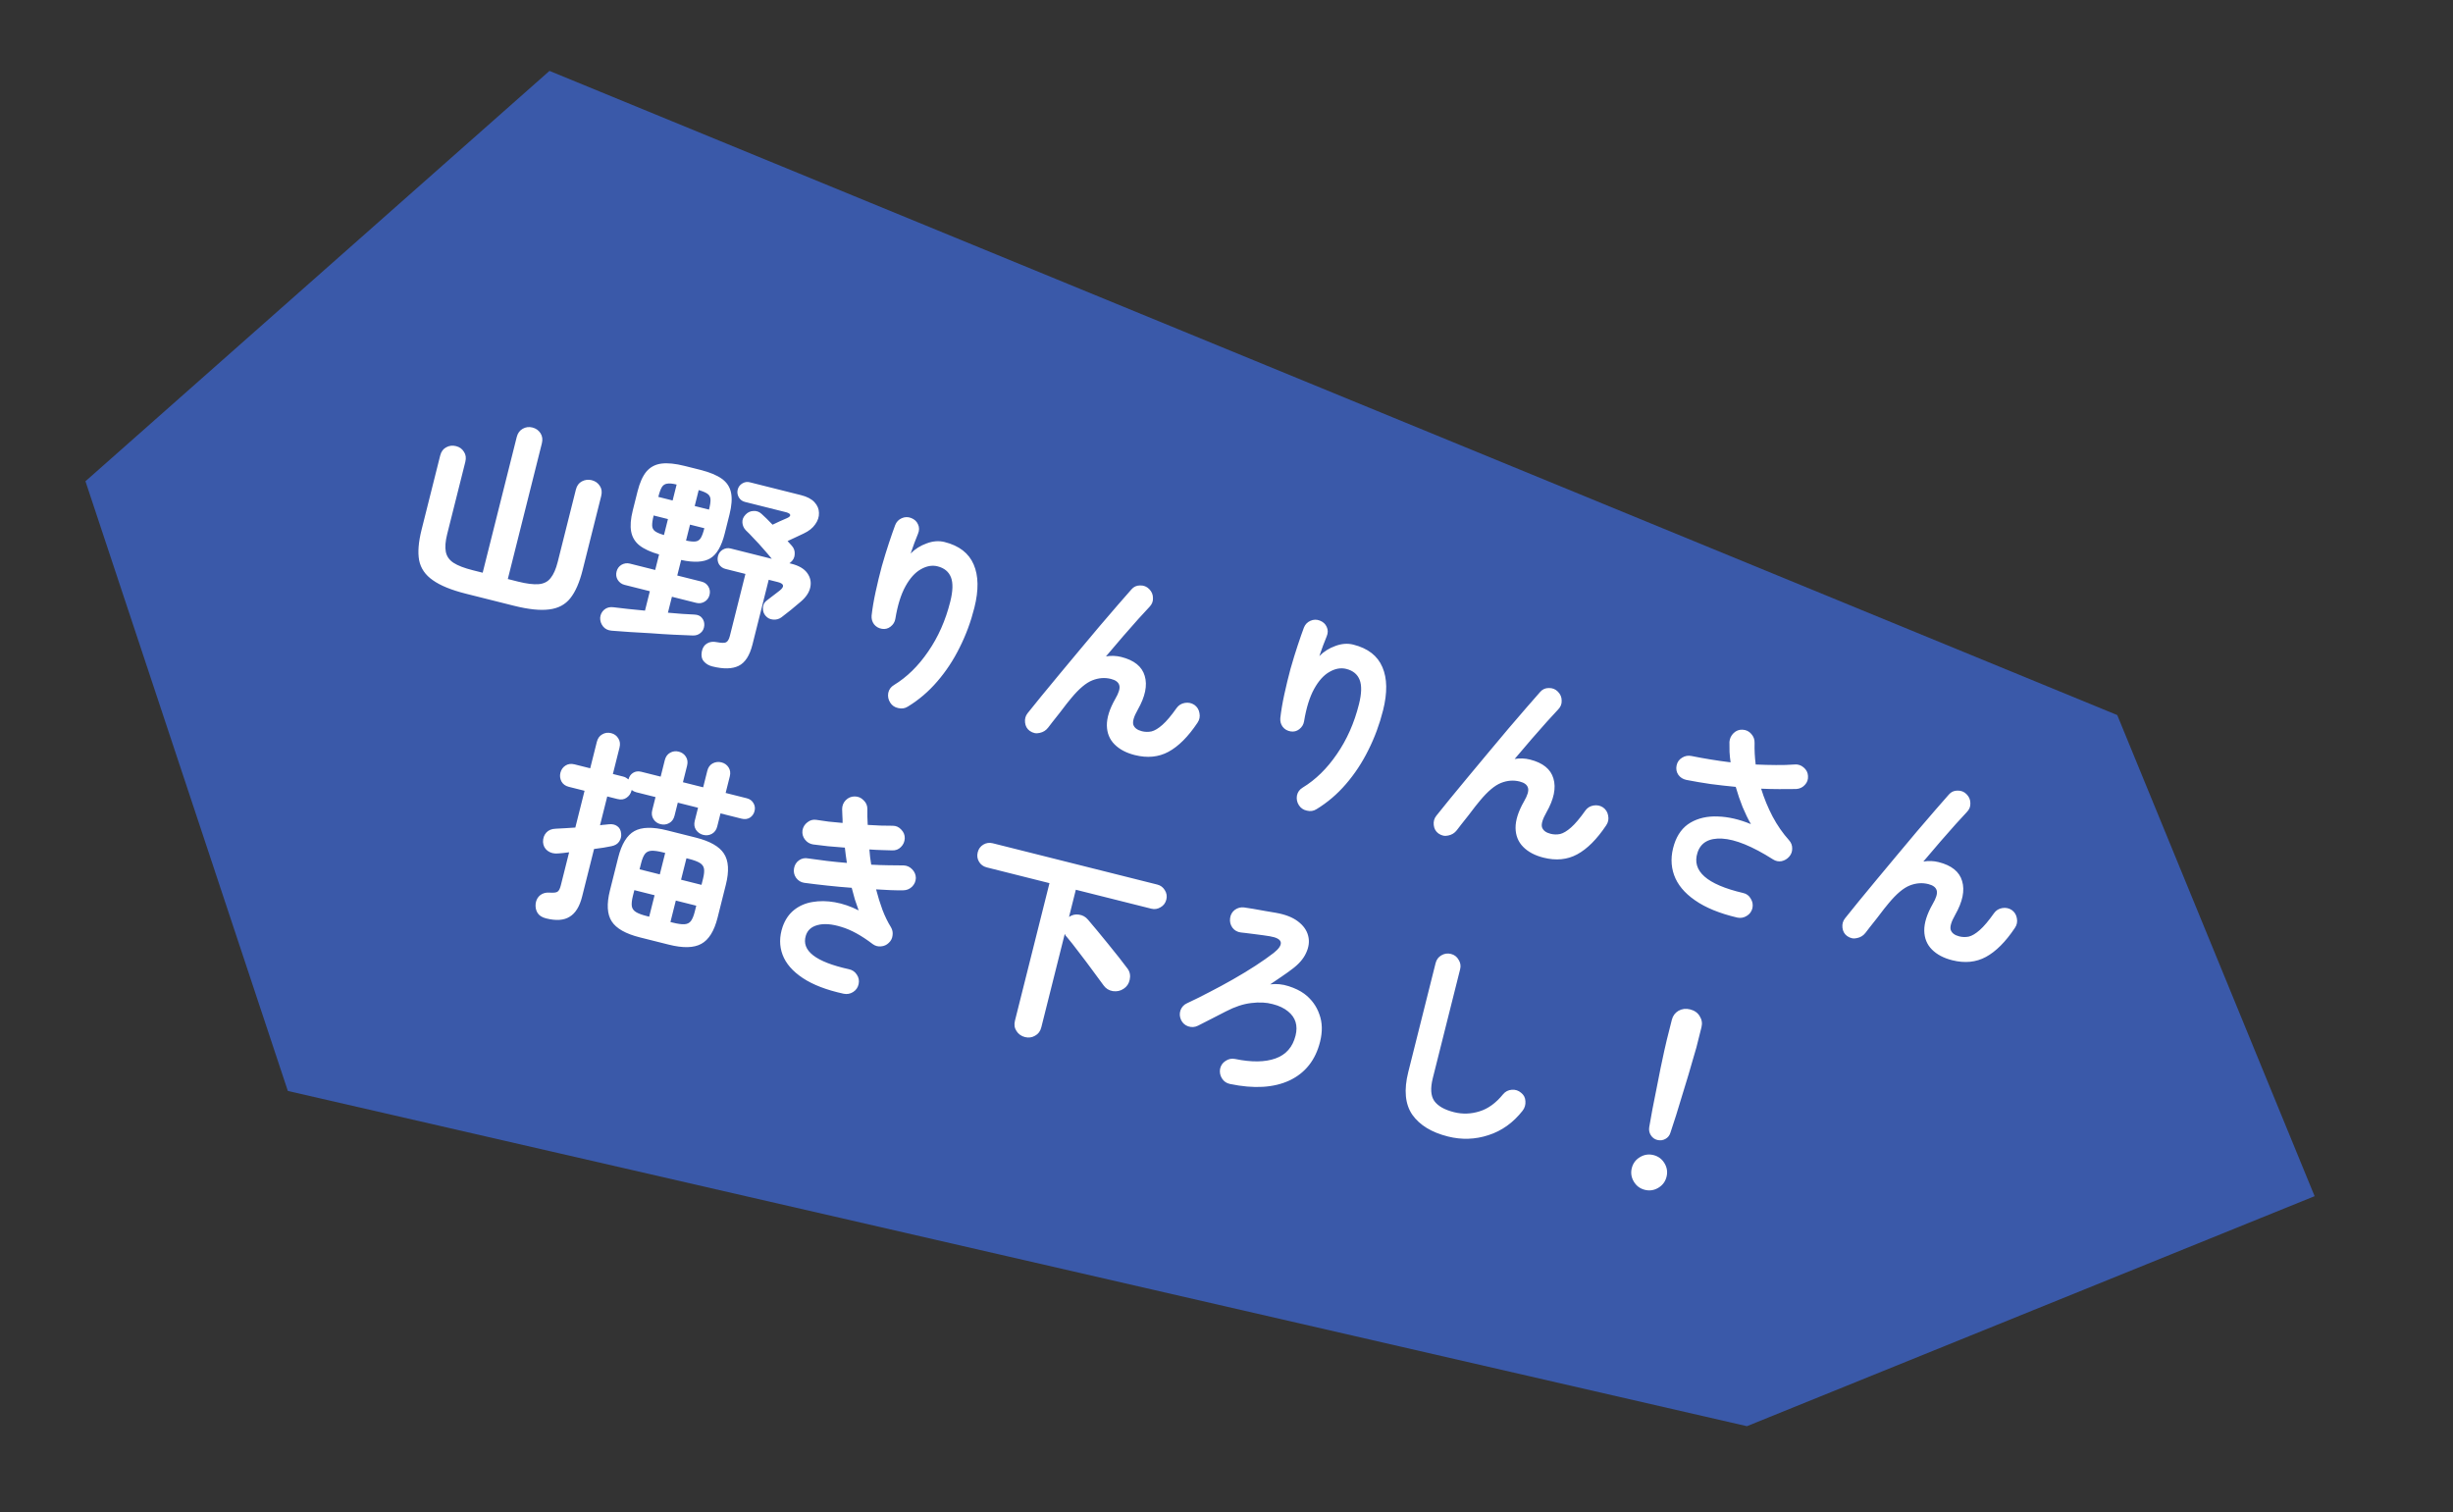
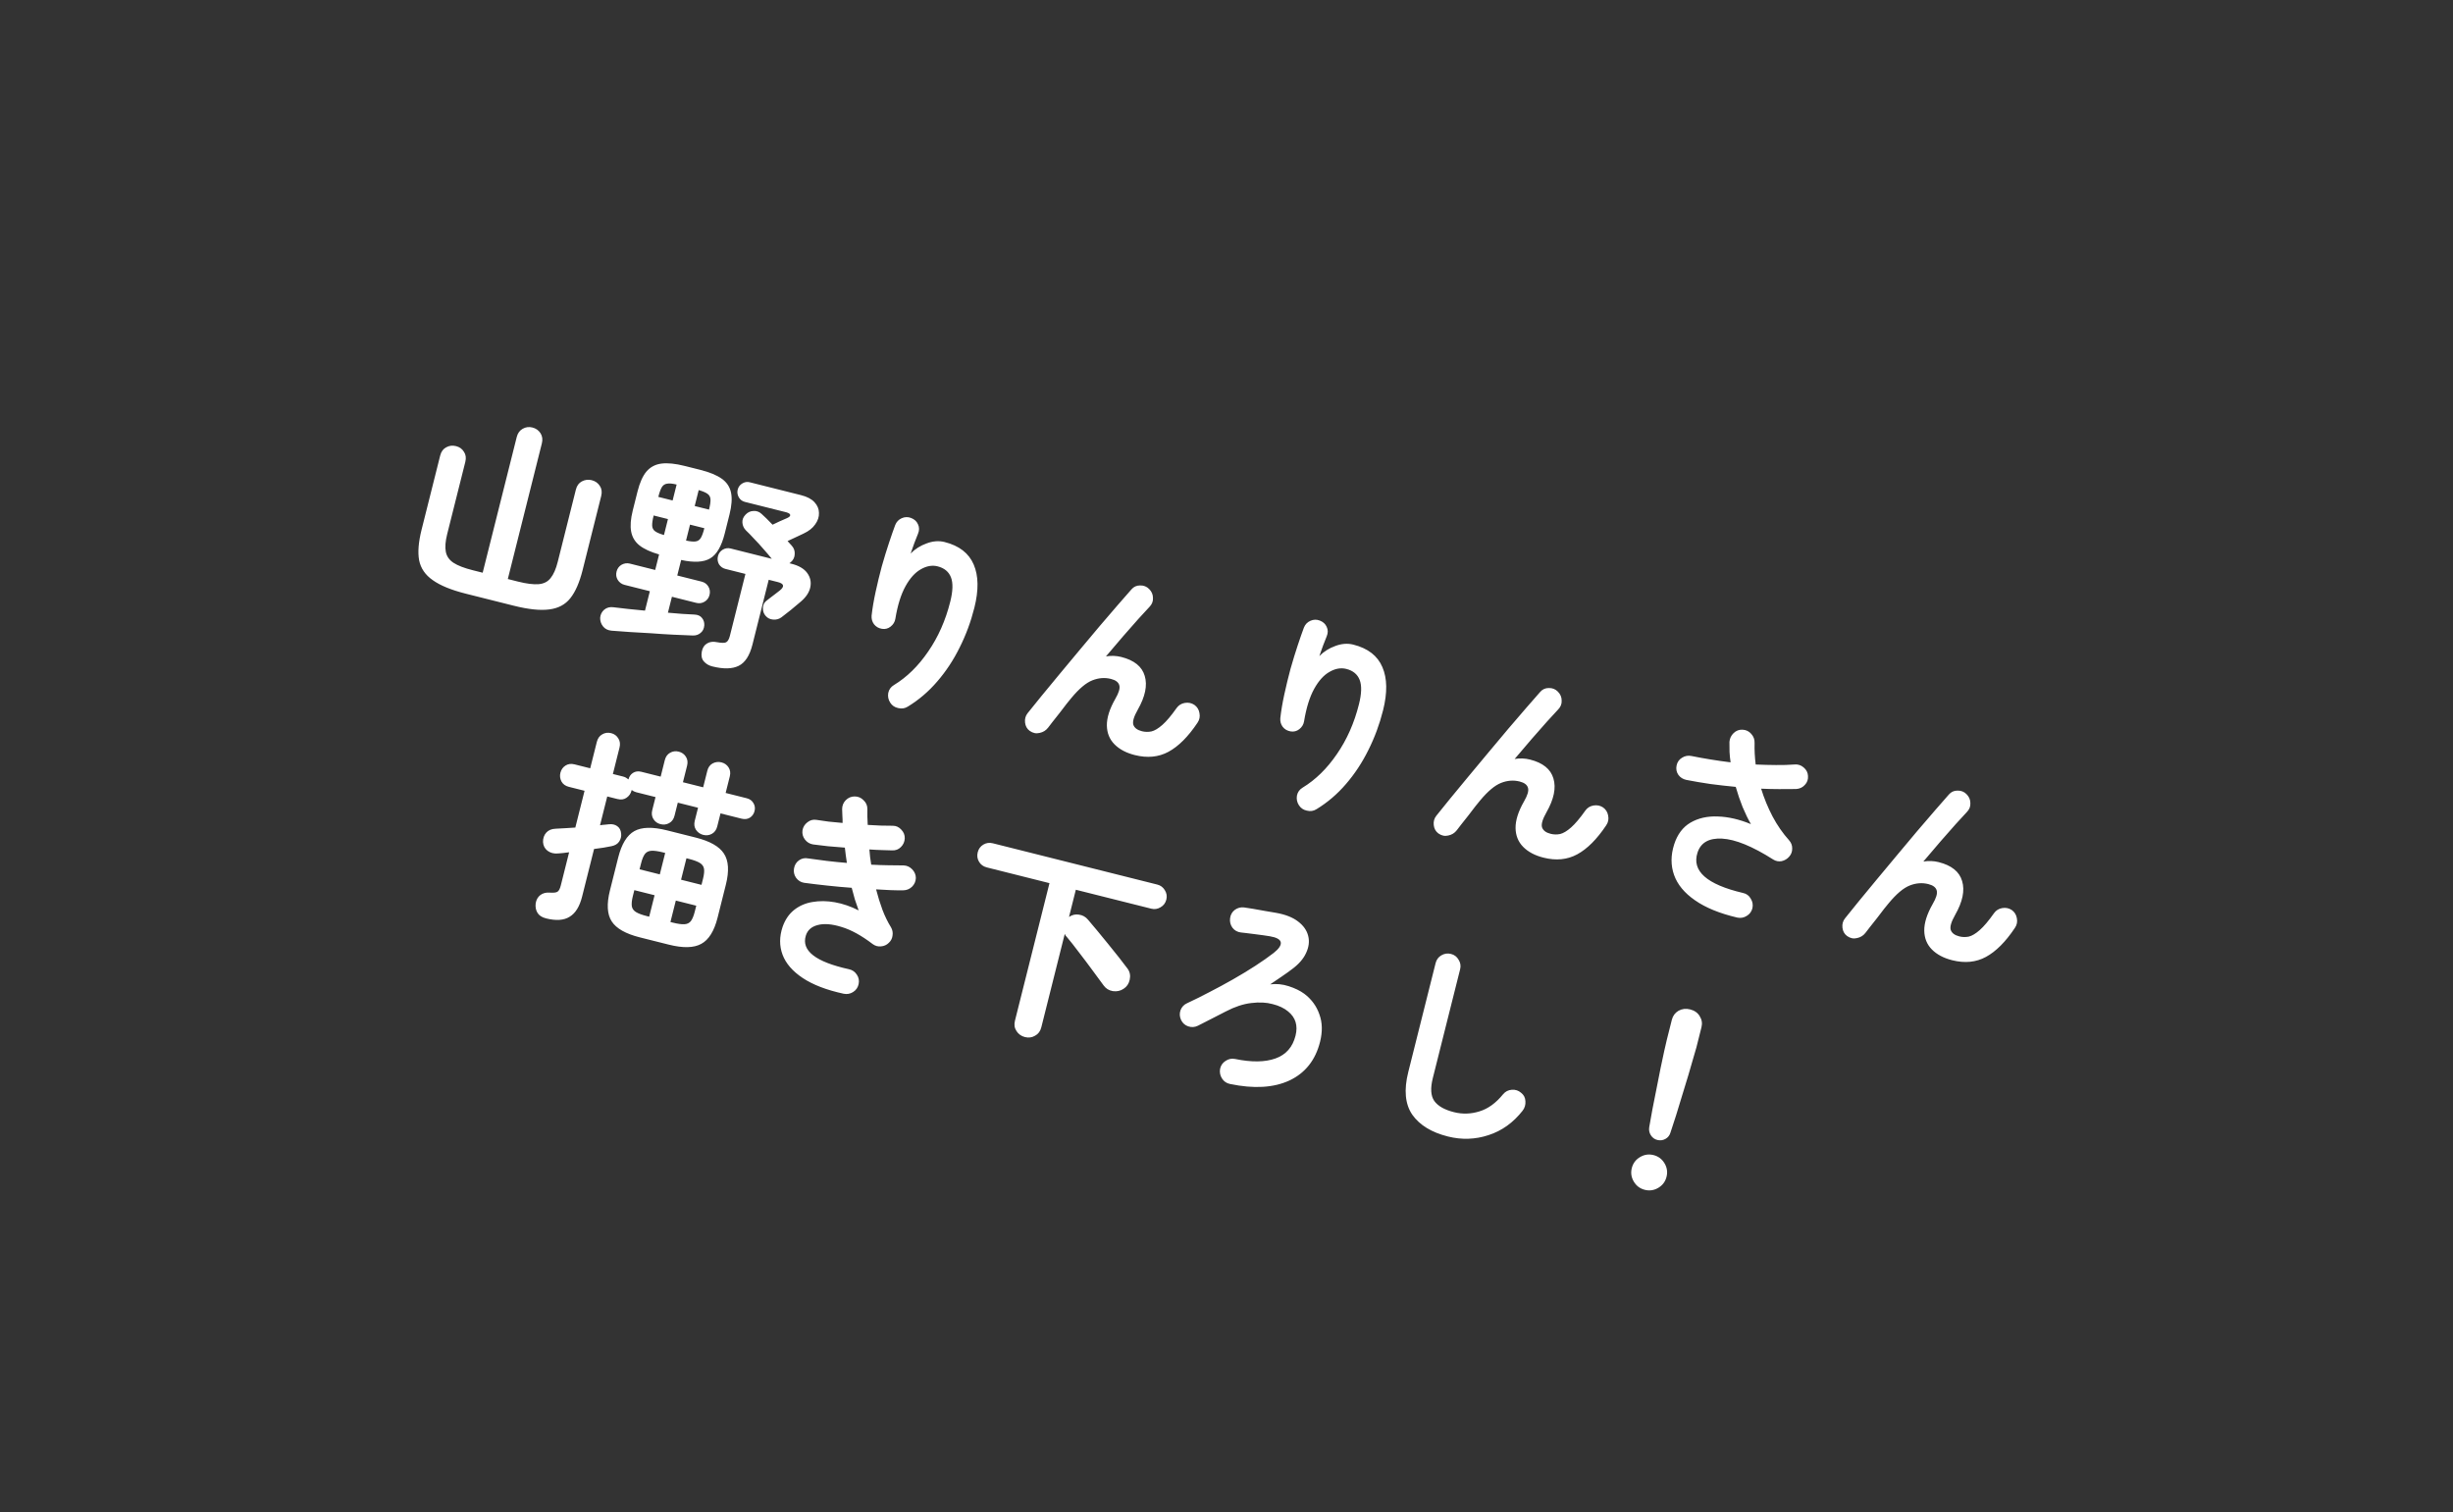
<svg xmlns="http://www.w3.org/2000/svg" width="326" height="201" viewBox="0 0 326 201" fill="none">
  <rect x="0" y="0" width="326" height="201" fill="#333333" stroke="none" />
-   <path d="M232.166 189.542L307.609 158.973L281.38 95.033L73.025 9.422L11.357 63.959L38.254 144.989L232.166 189.542Z" fill="#3A59A9" />
  <path d="M61.917 78.903C59.98 78.417 58.514 77.818 57.518 77.106C56.518 76.413 55.913 75.529 55.701 74.456C55.507 73.388 55.615 72.039 56.024 70.409L58.498 60.551C58.63 60.026 58.895 59.659 59.294 59.452C59.697 59.225 60.134 59.172 60.605 59.29C61.075 59.408 61.426 59.66 61.656 60.044C61.91 60.416 61.97 60.864 61.839 61.389L59.432 70.976C59.191 71.936 59.13 72.719 59.247 73.326C59.364 73.932 59.703 74.421 60.264 74.793C60.843 75.17 61.703 75.501 62.844 75.787L64.147 76.114L68.673 58.082C68.801 57.575 69.066 57.208 69.469 56.982C69.872 56.756 70.3 56.7 70.753 56.814C71.223 56.932 71.583 57.186 71.832 57.575C72.08 57.965 72.141 58.413 72.014 58.92L67.488 76.953L68.845 77.294C69.986 77.58 70.9 77.694 71.589 77.636C72.277 77.578 72.807 77.306 73.178 76.822C73.568 76.343 73.884 75.623 74.124 74.664L76.531 65.077C76.662 64.552 76.928 64.186 77.326 63.978C77.748 63.756 78.184 63.702 78.637 63.816C79.108 63.934 79.468 64.188 79.716 64.578C79.969 64.949 80.03 65.397 79.898 65.922L77.424 75.781C77.015 77.41 76.473 78.65 75.797 79.5C75.122 80.351 74.189 80.848 72.998 80.992C71.803 81.154 70.227 80.989 68.272 80.498L61.917 78.903ZM81.267 83.818C80.778 83.772 80.402 83.582 80.14 83.246C79.878 82.911 79.751 82.533 79.761 82.112C79.793 81.677 79.97 81.317 80.292 81.033C80.631 80.752 81.034 80.642 81.501 80.701C82.062 80.765 82.707 80.84 83.436 80.927C84.169 80.996 84.93 81.071 85.718 81.153L86.365 78.573L82.998 77.728C82.617 77.632 82.316 77.413 82.095 77.068C81.891 76.729 81.84 76.36 81.94 75.961C82.04 75.563 82.26 75.262 82.599 75.059C82.957 74.86 83.326 74.808 83.706 74.904L87.074 75.749L87.592 73.685C86.46 73.362 85.589 72.961 84.979 72.48C84.386 72.004 84.02 71.393 83.88 70.646C83.74 69.899 83.812 68.964 84.093 67.841L84.727 65.316C85.023 64.139 85.417 63.256 85.911 62.668C86.428 62.067 87.094 61.714 87.909 61.611C88.724 61.507 89.756 61.612 91.005 61.926L93.042 62.437C94.291 62.751 95.251 63.146 95.92 63.622C96.59 64.098 97.001 64.721 97.155 65.49C97.312 66.242 97.244 67.206 96.948 68.383L96.314 70.909C95.892 72.593 95.25 73.692 94.389 74.207C93.529 74.723 92.24 74.794 90.525 74.421L90.007 76.485L93.239 77.296C93.637 77.396 93.938 77.616 94.141 77.956C94.345 78.296 94.396 78.665 94.296 79.063C94.197 79.461 93.977 79.762 93.637 79.965C93.297 80.169 92.928 80.221 92.53 80.121L89.298 79.309L88.766 81.428C89.427 81.478 90.059 81.531 90.661 81.586C91.267 81.622 91.808 81.652 92.284 81.675C92.741 81.694 93.078 81.846 93.295 82.131C93.517 82.399 93.618 82.722 93.6 83.103C93.568 83.537 93.407 83.872 93.117 84.107C92.845 84.347 92.508 84.465 92.105 84.46C91.322 84.436 90.445 84.399 89.477 84.349C88.526 84.302 87.55 84.24 86.55 84.162C85.563 84.107 84.615 84.052 83.705 83.997C82.795 83.942 81.982 83.882 81.267 83.818ZM94.654 88.564C94.202 88.45 93.833 88.233 93.548 87.911C93.263 87.589 93.168 87.161 93.264 86.627C93.355 86.111 93.582 85.745 93.944 85.528C94.311 85.292 94.768 85.234 95.316 85.352C95.904 85.461 96.298 85.464 96.498 85.36C96.72 85.243 96.887 84.958 97.001 84.505L99.066 76.276L96.405 75.608C96.043 75.517 95.758 75.311 95.55 74.989C95.365 74.654 95.32 74.296 95.415 73.916C95.506 73.554 95.712 73.269 96.034 73.061C96.374 72.858 96.725 72.802 97.087 72.892L102.572 74.269C102.265 73.884 101.901 73.456 101.48 72.985C101.064 72.496 100.641 72.033 100.212 71.598C99.805 71.15 99.445 70.78 99.133 70.49C98.857 70.209 98.701 69.872 98.665 69.478C98.629 69.084 98.768 68.724 99.081 68.399C99.371 68.087 99.719 67.924 100.127 67.911C100.539 67.879 100.901 68.009 101.213 68.299C101.607 68.648 102.093 69.126 102.672 69.733C102.912 69.62 103.218 69.475 103.589 69.299C103.978 69.128 104.314 68.981 104.594 68.859C104.898 68.723 105.038 68.585 105.016 68.445C105.011 68.309 104.849 68.191 104.527 68.091L98.987 66.701C98.643 66.614 98.376 66.413 98.186 66.096C98.001 65.76 97.951 65.421 98.038 65.077C98.129 64.715 98.333 64.439 98.65 64.249C98.967 64.059 99.297 64.007 99.641 64.094L106.458 65.805C107.255 66.004 107.85 66.317 108.243 66.743C108.637 67.169 108.835 67.643 108.839 68.163C108.862 68.689 108.696 69.195 108.342 69.684C108.007 70.177 107.49 70.586 106.793 70.912C106.444 71.074 106.084 71.244 105.713 71.42C105.364 71.583 105.015 71.745 104.666 71.908L105.209 72.506C105.512 72.832 105.647 73.213 105.615 73.647C105.606 74.068 105.429 74.428 105.085 74.727C105.057 74.758 104.999 74.801 104.908 74.856L105.18 74.924C106.157 75.169 106.854 75.575 107.27 76.141C107.686 76.708 107.828 77.33 107.696 78.009C107.564 78.688 107.154 79.326 106.465 79.923C106.071 80.267 105.62 80.644 105.113 81.056C104.61 81.449 104.191 81.777 103.855 82.039C103.547 82.27 103.185 82.372 102.769 82.344C102.352 82.317 102.017 82.155 101.764 81.861C101.506 81.585 101.382 81.236 101.391 80.815C101.401 80.394 101.56 80.068 101.868 79.837C101.967 79.747 102.135 79.616 102.371 79.444C102.611 79.254 102.849 79.073 103.084 78.901C103.342 78.716 103.521 78.578 103.621 78.487C104.296 77.945 104.208 77.567 103.357 77.353L102.162 77.053L100.001 85.662C99.633 87.129 99.021 88.072 98.165 88.492C97.309 88.913 96.139 88.936 94.654 88.564ZM87.49 66.038L89.391 66.515L89.923 64.397C89.38 64.261 88.957 64.222 88.653 64.28C88.355 64.321 88.124 64.475 87.96 64.741C87.797 65.008 87.643 65.431 87.497 66.011L87.49 66.038ZM88.24 71.105L88.771 68.987L86.87 68.509L86.863 68.537C86.722 69.098 86.659 69.544 86.672 69.874C86.69 70.187 86.821 70.431 87.065 70.608C87.309 70.785 87.701 70.95 88.24 71.105ZM91.173 71.841C91.72 71.959 92.144 71.998 92.442 71.958C92.741 71.917 92.972 71.763 93.135 71.496C93.303 71.212 93.458 70.788 93.599 70.227L93.605 70.2L91.704 69.723L91.173 71.841ZM92.325 67.251L94.226 67.728L94.232 67.701C94.378 67.122 94.442 66.676 94.424 66.364C94.406 66.051 94.275 65.807 94.031 65.63C93.786 65.453 93.395 65.287 92.856 65.133L92.325 67.251ZM118.303 93.374C118.054 92.984 117.969 92.558 118.046 92.097C118.141 91.639 118.393 91.289 118.801 91.045C120.527 89.996 122.045 88.51 123.355 86.587C124.683 84.669 125.661 82.461 126.288 79.962C126.642 78.55 126.673 77.47 126.379 76.723C126.086 75.976 125.495 75.491 124.608 75.268C123.884 75.086 123.139 75.217 122.374 75.66C121.613 76.085 120.933 76.838 120.334 77.919C119.736 79.001 119.288 80.438 118.992 82.23C118.924 82.656 118.711 83.006 118.353 83.282C118.018 83.544 117.637 83.641 117.212 83.573C116.768 83.5 116.415 83.296 116.153 82.961C115.909 82.63 115.803 82.248 115.835 81.813C115.944 80.84 116.122 79.787 116.368 78.656C116.618 77.506 116.893 76.372 117.192 75.254C117.515 74.123 117.833 73.086 118.146 72.145C118.464 71.185 118.739 70.398 118.97 69.782C119.133 69.361 119.421 69.058 119.833 68.873C120.246 68.688 120.662 68.677 121.083 68.84C121.522 69.008 121.827 69.287 121.999 69.677C122.189 70.07 122.188 70.494 121.998 70.946C121.88 71.263 121.721 71.666 121.521 72.155C121.34 72.648 121.174 73.117 121.024 73.56C121.618 72.958 122.327 72.511 123.151 72.217C123.98 71.906 124.774 71.845 125.535 72.036C127.472 72.522 128.761 73.52 129.403 75.028C130.049 76.518 130.079 78.431 129.493 80.766C129.025 82.631 128.369 84.401 127.525 86.075C126.704 87.736 125.711 89.238 124.546 90.582C123.404 91.912 122.106 93.019 120.652 93.906C120.262 94.154 119.832 94.219 119.362 94.101C118.904 94.006 118.551 93.763 118.303 93.374ZM136.845 97.133C136.488 96.87 136.282 96.501 136.229 96.025C136.175 95.55 136.288 95.136 136.569 94.783C137.045 94.19 137.646 93.446 138.371 92.55C139.114 91.659 139.917 90.686 140.778 89.632C141.657 88.583 142.552 87.508 143.463 86.409C144.374 85.31 145.267 84.245 146.142 83.213C147.017 82.182 147.819 81.248 148.548 80.411C149.283 79.556 149.89 78.861 150.37 78.328C150.67 77.979 151.05 77.805 151.512 77.806C151.996 77.793 152.399 77.951 152.72 78.282C153.059 78.618 153.229 79.016 153.228 79.478C153.251 79.926 153.094 80.32 152.759 80.659C152.392 81.048 151.902 81.58 151.29 82.254C150.697 82.932 150.024 83.697 149.271 84.547C148.537 85.402 147.773 86.298 146.98 87.234C147.682 87.122 148.359 87.147 149.011 87.311C150.731 87.743 151.771 88.581 152.132 89.826C152.511 91.076 152.202 92.577 151.204 94.328C150.687 95.237 150.492 95.901 150.618 96.317C150.763 96.738 151.143 97.026 151.758 97.181C152.175 97.285 152.596 97.295 153.022 97.209C153.452 97.105 153.939 96.814 154.482 96.335C155.026 95.855 155.656 95.109 156.372 94.095C156.64 93.72 157.005 93.494 157.466 93.417C157.928 93.341 158.349 93.427 158.729 93.676C159.105 93.944 159.331 94.308 159.407 94.77C159.502 95.237 159.413 95.667 159.141 96.06C157.908 97.906 156.623 99.191 155.287 99.914C153.974 100.624 152.484 100.769 150.818 100.351C149.678 100.065 148.777 99.589 148.117 98.923C147.457 98.257 147.118 97.421 147.101 96.416C147.088 95.393 147.46 94.216 148.218 92.885C148.689 92.08 148.869 91.48 148.756 91.086C148.648 90.674 148.277 90.389 147.643 90.23C146.828 90.025 146.004 90.088 145.171 90.418C144.337 90.747 143.411 91.525 142.391 92.751C142.282 92.878 142.074 93.133 141.766 93.518C141.48 93.889 141.165 94.3 140.82 94.753C140.476 95.205 140.152 95.615 139.848 95.981C139.567 96.334 139.381 96.576 139.291 96.707C139.005 97.078 138.629 97.311 138.163 97.406C137.71 97.523 137.271 97.432 136.845 97.133ZM172.618 107.007C172.369 106.617 172.284 106.191 172.361 105.73C172.457 105.272 172.708 104.922 173.116 104.678C174.842 103.629 176.36 102.143 177.67 100.22C178.998 98.302 179.976 96.094 180.603 93.595C180.958 92.183 180.988 91.103 180.695 90.356C180.401 89.609 179.811 89.124 178.923 88.901C178.199 88.719 177.454 88.85 176.689 89.293C175.928 89.718 175.248 90.471 174.649 91.552C174.051 92.634 173.604 94.071 173.308 95.863C173.239 96.289 173.026 96.639 172.668 96.915C172.333 97.177 171.953 97.274 171.527 97.206C171.083 97.133 170.731 96.929 170.468 96.594C170.224 96.263 170.118 95.88 170.15 95.446C170.26 94.473 170.437 93.42 170.683 92.289C170.933 91.139 171.208 90.005 171.508 88.887C171.83 87.756 172.148 86.719 172.461 85.778C172.779 84.818 173.054 84.031 173.285 83.415C173.449 82.994 173.736 82.691 174.149 82.506C174.561 82.321 174.977 82.31 175.398 82.473C175.837 82.641 176.143 82.92 176.314 83.309C176.504 83.704 176.504 84.127 176.313 84.579C176.195 84.896 176.036 85.299 175.836 85.788C175.655 86.281 175.489 86.749 175.339 87.193C175.933 86.591 176.642 86.144 177.466 85.85C178.295 85.539 179.09 85.478 179.85 85.669C181.787 86.156 183.077 87.153 183.718 88.661C184.364 90.151 184.394 92.064 183.808 94.399C183.34 96.264 182.684 98.034 181.84 99.708C181.019 101.369 180.026 102.871 178.862 104.215C177.719 105.544 176.421 106.652 174.967 107.538C174.578 107.787 174.147 107.852 173.677 107.734C173.22 107.639 172.867 107.396 172.618 107.007ZM191.161 110.766C190.803 110.503 190.598 110.134 190.544 109.658C190.49 109.183 190.603 108.769 190.884 108.416C191.36 107.823 191.961 107.079 192.686 106.183C193.43 105.292 194.232 104.319 195.093 103.265C195.972 102.216 196.867 101.142 197.778 100.042C198.689 98.943 199.582 97.878 200.457 96.846C201.332 95.815 202.134 94.881 202.864 94.044C203.598 93.189 204.205 92.494 204.686 91.961C204.985 91.612 205.365 91.438 205.827 91.439C206.311 91.426 206.714 91.585 207.035 91.915C207.375 92.251 207.544 92.649 207.544 93.111C207.566 93.559 207.409 93.953 207.074 94.292C206.707 94.681 206.217 95.213 205.606 95.887C205.012 96.565 204.339 97.33 203.586 98.18C202.852 99.035 202.089 99.931 201.295 100.867C201.997 100.755 202.674 100.78 203.326 100.944C205.046 101.376 206.086 102.214 206.447 103.459C206.826 104.709 206.517 106.21 205.52 107.961C205.003 108.871 204.807 109.534 204.934 109.95C205.078 110.371 205.458 110.659 206.074 110.814C206.49 110.918 206.911 110.928 207.337 110.842C207.767 110.738 208.254 110.447 208.798 109.967C209.341 109.488 209.971 108.742 210.688 107.728C210.955 107.353 211.32 107.127 211.782 107.05C212.244 106.974 212.665 107.06 213.045 107.309C213.42 107.577 213.646 107.941 213.723 108.403C213.817 108.87 213.729 109.3 213.457 109.693C212.223 111.539 210.939 112.824 209.602 113.547C208.289 114.257 206.799 114.402 205.134 113.984C203.993 113.698 203.092 113.222 202.432 112.556C201.772 111.889 201.433 111.054 201.416 110.049C201.403 109.026 201.776 107.849 202.533 106.519C203.004 105.713 203.184 105.113 203.071 104.719C202.963 104.307 202.592 104.022 201.958 103.863C201.143 103.658 200.319 103.721 199.486 104.051C198.653 104.38 197.726 105.158 196.706 106.384C196.598 106.511 196.389 106.766 196.081 107.151C195.795 107.522 195.48 107.933 195.136 108.386C194.791 108.838 194.467 109.248 194.163 109.614C193.882 109.967 193.697 110.209 193.606 110.34C193.32 110.711 192.944 110.944 192.478 111.039C192.025 111.156 191.586 111.065 191.161 110.766ZM230.878 121.947C228.533 121.397 226.657 120.628 225.25 119.64C223.856 118.674 222.934 117.557 222.482 116.289C222.031 115.021 222.034 113.665 222.493 112.221C222.924 110.886 223.647 109.922 224.662 109.33C225.699 108.725 226.913 108.452 228.303 108.512C229.697 108.554 231.161 108.893 232.696 109.528C232.32 108.876 231.952 108.119 231.591 107.259C231.248 106.403 230.943 105.508 230.677 104.576C229.567 104.47 228.454 104.345 227.336 104.199C226.24 104.039 225.17 103.857 224.124 103.653C223.667 103.557 223.309 103.333 223.052 102.979C222.799 102.608 222.72 102.193 222.815 101.736C222.911 101.279 223.151 100.935 223.536 100.705C223.926 100.456 224.349 100.38 224.806 100.475C225.612 100.639 226.449 100.791 227.318 100.932C228.206 101.078 229.097 101.206 229.994 101.315C229.922 100.835 229.875 100.371 229.852 99.923C229.835 99.457 229.831 99.013 229.84 98.592C229.877 98.139 230.06 97.752 230.391 97.431C230.722 97.11 231.116 96.959 231.573 96.977C232.049 97 232.436 97.184 232.734 97.528C233.051 97.877 233.2 98.28 233.181 98.738C233.158 99.675 233.207 100.63 233.328 101.604C234.26 101.645 235.159 101.669 236.024 101.674C236.907 101.684 237.731 101.66 238.496 101.602C238.949 101.561 239.349 101.691 239.697 101.99C240.064 102.293 240.258 102.669 240.28 103.118C240.316 103.589 240.178 103.987 239.865 104.312C239.57 104.643 239.188 104.826 238.717 104.861C238.002 104.874 237.25 104.878 236.462 104.873C235.693 104.872 234.889 104.853 234.051 104.816C234.444 106.089 234.952 107.323 235.576 108.519C236.204 109.697 236.932 110.745 237.76 111.665C238.045 111.987 238.185 112.349 238.18 112.752C238.193 113.16 238.064 113.522 237.792 113.838C237.52 114.155 237.18 114.358 236.772 114.449C236.369 114.521 235.994 114.446 235.645 114.223C232.89 112.473 230.629 111.55 228.864 111.453C227.116 111.361 226.027 111.982 225.595 113.318C224.81 115.757 226.825 117.543 231.641 118.675C232.098 118.77 232.44 119.019 232.666 119.423C232.915 119.812 232.991 120.235 232.896 120.693C232.782 121.145 232.533 121.487 232.148 121.717C231.758 121.966 231.335 122.043 230.878 121.947ZM245.476 124.399C245.119 124.136 244.913 123.767 244.859 123.291C244.805 122.816 244.919 122.402 245.2 122.049C245.676 121.456 246.276 120.712 247.001 119.816C247.745 118.925 248.547 117.952 249.408 116.898C250.287 115.849 251.183 114.774 252.094 113.675C253.005 112.576 253.898 111.511 254.772 110.479C255.647 109.448 256.449 108.514 257.179 107.677C257.913 106.822 258.52 106.127 259.001 105.594C259.3 105.245 259.68 105.071 260.142 105.072C260.627 105.059 261.029 105.217 261.351 105.548C261.69 105.884 261.859 106.282 261.859 106.744C261.881 107.192 261.724 107.586 261.389 107.925C261.022 108.314 260.533 108.846 259.921 109.52C259.327 110.198 258.654 110.963 257.902 111.813C257.167 112.668 256.404 113.564 255.611 114.5C256.312 114.388 256.989 114.413 257.641 114.577C259.361 115.009 260.402 115.847 260.763 117.092C261.142 118.342 260.832 119.843 259.835 121.594C259.318 122.503 259.122 123.167 259.249 123.583C259.393 124.004 259.773 124.292 260.389 124.447C260.805 124.551 261.226 124.561 261.652 124.475C262.082 124.371 262.569 124.08 263.113 123.6C263.657 123.121 264.287 122.375 265.003 121.361C265.27 120.986 265.635 120.76 266.097 120.683C266.559 120.607 266.98 120.693 267.36 120.942C267.735 121.21 267.961 121.574 268.038 122.036C268.132 122.503 268.044 122.933 267.772 123.326C266.539 125.172 265.254 126.457 263.918 127.18C262.604 127.89 261.114 128.035 259.449 127.617C258.308 127.331 257.408 126.855 256.747 126.189C256.087 125.522 255.748 124.687 255.731 123.682C255.718 122.659 256.091 121.482 256.848 120.151C257.32 119.346 257.499 118.746 257.386 118.352C257.278 117.94 256.907 117.655 256.273 117.496C255.459 117.291 254.635 117.354 253.801 117.683C252.968 118.013 252.041 118.791 251.022 120.017C250.913 120.144 250.704 120.399 250.396 120.784C250.11 121.155 249.795 121.566 249.451 122.019C249.106 122.471 248.782 122.881 248.479 123.247C248.198 123.6 248.012 123.842 247.921 123.973C247.636 124.344 247.26 124.577 246.793 124.672C246.34 124.789 245.901 124.698 245.476 124.399ZM72.565 122.054C72.022 121.917 71.641 121.668 71.424 121.306C71.207 120.943 71.131 120.52 71.195 120.035C71.272 119.574 71.478 119.212 71.814 118.95C72.167 118.692 72.588 118.586 73.077 118.632C73.589 118.664 73.926 118.623 74.089 118.51C74.27 118.402 74.418 118.121 74.531 117.669L75.636 113.269C75.359 113.296 75.101 113.327 74.861 113.363C74.626 113.381 74.4 113.401 74.182 113.424C73.63 113.478 73.159 113.36 72.77 113.069C72.399 112.784 72.198 112.397 72.167 111.908C72.158 111.405 72.301 110.989 72.596 110.658C72.89 110.328 73.309 110.154 73.853 110.137C74.242 110.119 74.652 110.097 75.082 110.07C75.535 110.03 75.994 110.001 76.46 109.983L77.687 105.095L75.596 104.57C75.144 104.456 74.818 104.22 74.619 103.863C74.425 103.487 74.378 103.099 74.478 102.701C74.582 102.285 74.806 101.966 75.151 101.744C75.495 101.523 75.894 101.469 76.346 101.582L78.437 102.107L79.317 98.604C79.435 98.133 79.673 97.798 80.031 97.6C80.393 97.382 80.791 97.329 81.226 97.438C81.642 97.542 81.959 97.776 82.176 98.138C82.397 98.482 82.449 98.89 82.331 99.361L81.452 102.864L82.81 103.205C82.954 103.241 83.086 103.293 83.203 103.361C83.321 103.429 83.427 103.504 83.522 103.586C83.618 103.205 83.815 102.918 84.114 102.724C84.436 102.516 84.805 102.464 85.221 102.569L87.801 103.216L88.353 101.016C88.467 100.564 88.703 100.238 89.06 100.039C89.418 99.84 89.796 99.791 90.195 99.891C90.611 99.995 90.93 100.22 91.151 100.564C91.373 100.908 91.427 101.307 91.313 101.759L90.761 103.959L93.45 104.634L94.002 102.434C94.115 101.982 94.351 101.656 94.709 101.457C95.085 101.263 95.472 101.215 95.871 101.315C96.287 101.42 96.606 101.644 96.827 101.989C97.049 102.333 97.103 102.731 96.989 103.184L96.437 105.384L99.234 106.086C99.651 106.19 99.952 106.41 100.137 106.745C100.327 107.063 100.374 107.411 100.279 107.791C100.183 108.172 99.975 108.466 99.653 108.674C99.336 108.864 98.969 108.906 98.553 108.802L95.755 108.1L95.319 109.838C95.206 110.29 94.97 110.616 94.612 110.815C94.254 111.014 93.867 111.061 93.451 110.956C93.052 110.856 92.733 110.632 92.494 110.283C92.272 109.939 92.218 109.54 92.332 109.088L92.768 107.35L90.079 106.675L89.643 108.413C89.53 108.866 89.294 109.191 88.936 109.39C88.578 109.589 88.191 109.636 87.775 109.532C87.376 109.432 87.067 109.21 86.845 108.865C86.623 108.521 86.57 108.123 86.683 107.67L87.119 105.932L84.539 105.284C84.34 105.234 84.143 105.137 83.949 104.992L83.928 105.073C83.828 105.472 83.604 105.791 83.255 106.03C82.929 106.256 82.531 106.31 82.06 106.192L80.702 105.851L79.741 109.68C79.963 109.64 80.171 109.615 80.366 109.606C80.565 109.579 80.753 109.559 80.929 109.546C81.364 109.501 81.728 109.583 82.022 109.791C82.335 110.004 82.511 110.337 82.551 110.79C82.592 111.166 82.503 111.519 82.285 111.849C82.072 112.161 81.733 112.365 81.266 112.459C80.963 112.518 80.61 112.583 80.207 112.655C79.826 112.714 79.407 112.772 78.95 112.831L77.362 119.158C77.03 120.48 76.479 121.371 75.709 121.833C74.953 122.316 73.904 122.39 72.565 122.054ZM85.037 124.578C83.154 124.105 81.908 123.398 81.297 122.456C80.687 121.514 80.607 120.146 81.057 118.354L82.154 113.981C82.609 112.171 83.328 110.994 84.31 110.452C85.293 109.91 86.726 109.875 88.609 110.347L92.466 111.315C94.349 111.788 95.595 112.495 96.206 113.438C96.834 114.385 96.921 115.763 96.466 117.574L95.369 121.946C94.919 123.738 94.194 124.904 93.193 125.441C92.21 125.984 90.777 126.019 88.894 125.546L85.037 124.578ZM90.511 116.916L93.227 117.598L93.425 116.81C93.57 116.231 93.616 115.78 93.562 115.459C93.508 115.137 93.323 114.879 93.006 114.684C92.689 114.489 92.205 114.31 91.553 114.146L91.227 114.065L90.511 116.916ZM89.1 122.538L89.426 122.62C90.078 122.783 90.59 122.854 90.961 122.832C91.332 122.809 91.617 122.669 91.817 122.411C92.021 122.135 92.193 121.717 92.334 121.155L92.532 120.368L89.816 119.686L89.1 122.538ZM84.998 115.532L87.687 116.207L88.403 113.356L88.104 113.281C87.452 113.117 86.941 113.046 86.569 113.069C86.198 113.091 85.913 113.231 85.713 113.489C85.514 113.747 85.341 114.165 85.196 114.745L84.998 115.532ZM85.977 121.754L86.276 121.829L86.992 118.977L84.303 118.302L84.105 119.09C83.965 119.651 83.919 120.102 83.968 120.441C84.022 120.763 84.208 121.021 84.524 121.216C84.841 121.411 85.325 121.59 85.977 121.754ZM112.113 132.067C109.85 131.576 108.042 130.881 106.689 129.984C105.336 129.086 104.441 128.053 104.002 126.884C103.564 125.716 103.568 124.475 104.013 123.163C104.344 122.226 104.847 121.486 105.522 120.944C106.22 120.388 107.031 120.033 107.955 119.88C108.901 119.713 109.899 119.723 110.949 119.91C112.018 120.101 113.072 120.462 114.113 120.993C113.941 120.526 113.774 120.041 113.612 119.539C113.472 119.023 113.332 118.506 113.192 117.99C112.115 117.912 111.033 117.814 109.946 117.695C108.878 117.581 107.851 117.458 106.864 117.325C106.42 117.253 106.063 117.028 105.791 116.652C105.538 116.281 105.448 115.873 105.521 115.429C105.598 114.968 105.814 114.608 106.167 114.35C106.543 114.079 106.96 113.991 107.417 114.087C108.177 114.2 108.997 114.31 109.875 114.415C110.753 114.52 111.645 114.609 112.55 114.682C112.501 114.343 112.451 114.003 112.402 113.663C112.352 113.324 112.312 112.987 112.28 112.651C111.524 112.596 110.78 112.535 110.046 112.466C109.336 112.384 108.673 112.304 108.057 112.226C107.613 112.154 107.254 111.938 106.978 111.58C106.702 111.222 106.591 110.819 106.646 110.371C106.719 109.928 106.934 109.568 107.292 109.292C107.655 108.998 108.058 108.888 108.501 108.96C108.981 109.042 109.52 109.12 110.117 109.193C110.719 109.248 111.34 109.307 111.978 109.371C111.983 109.045 111.974 108.735 111.952 108.441C111.934 108.128 111.923 107.827 111.919 107.538C111.919 107.076 112.076 106.682 112.388 106.356C112.724 106.017 113.122 105.848 113.584 105.848C114.046 105.849 114.437 106.014 114.758 106.345C115.102 106.662 115.274 107.052 115.273 107.513C115.282 107.862 115.282 108.208 115.272 108.553C115.281 108.901 115.297 109.261 115.319 109.632C115.926 109.669 116.505 109.699 117.057 109.722C117.632 109.732 118.16 109.739 118.64 109.744C119.083 109.74 119.463 109.912 119.78 110.261C120.101 110.592 120.255 110.977 120.241 111.416C120.222 111.873 120.048 112.263 119.717 112.584C119.409 112.891 119.026 113.036 118.569 113.017C118.129 113.003 117.652 112.989 117.136 112.975C116.62 112.961 116.088 112.933 115.54 112.892C115.571 113.227 115.603 113.562 115.634 113.897C115.684 114.237 115.733 114.577 115.783 114.916C116.561 114.958 117.315 114.983 118.044 114.993C118.791 115.007 119.472 115.015 120.088 115.015C120.527 115.029 120.907 115.202 121.228 115.532C121.549 115.863 121.712 116.25 121.716 116.694C121.698 117.151 121.523 117.541 121.192 117.862C120.866 118.165 120.481 118.318 120.037 118.322C119.535 118.331 118.969 118.324 118.34 118.3C117.733 118.264 117.097 118.229 116.431 118.197C116.675 119.143 116.957 120.051 117.278 120.921C117.603 121.772 117.978 122.54 118.403 123.224C118.606 123.564 118.678 123.928 118.619 124.318C118.578 124.711 118.408 125.044 118.109 125.315C117.828 125.591 117.481 125.745 117.069 125.776C116.676 125.812 116.316 125.712 115.99 125.476C114.488 124.33 113.101 123.568 111.829 123.191C110.562 122.796 109.505 122.713 108.658 122.943C107.834 123.16 107.313 123.626 107.095 124.341C106.477 126.341 108.384 127.83 112.815 128.808C113.273 128.903 113.625 129.146 113.874 129.535C114.127 129.907 114.206 130.321 114.111 130.778C114.015 131.236 113.773 131.588 113.383 131.837C112.993 132.086 112.57 132.162 112.113 132.067ZM136.216 137.828C135.727 137.705 135.351 137.438 135.089 137.025C134.822 136.631 134.755 136.172 134.887 135.647L139.474 117.37L131.137 115.277C130.684 115.163 130.342 114.914 130.112 114.529C129.881 114.144 129.823 113.725 129.937 113.272C130.05 112.82 130.299 112.478 130.684 112.248C131.07 112.017 131.488 111.959 131.941 112.072L153.803 117.56C154.237 117.669 154.57 117.916 154.8 118.301C155.049 118.69 155.117 119.111 155.003 119.564C154.889 120.017 154.631 120.356 154.228 120.582C153.843 120.812 153.433 120.873 152.999 120.764L142.977 118.249L142.071 121.861C142.488 121.581 142.927 121.479 143.389 121.556C143.873 121.62 144.278 121.847 144.603 122.237C144.947 122.631 145.347 123.107 145.804 123.664C146.279 124.226 146.765 124.819 147.263 125.445C147.778 126.074 148.262 126.677 148.714 127.252C149.166 127.828 149.551 128.328 149.867 128.754C150.166 129.176 150.256 129.66 150.137 130.208C150.024 130.737 149.749 131.14 149.315 131.416C148.898 131.696 148.42 131.798 147.881 131.72C147.365 131.629 146.958 131.373 146.66 130.952C146.262 130.39 145.767 129.717 145.174 128.933C144.587 128.131 143.987 127.336 143.377 126.548C142.771 125.741 142.231 125.057 141.756 124.495C141.711 124.446 141.665 124.396 141.62 124.346C141.58 124.278 141.541 124.201 141.505 124.115L138.39 136.526C138.258 137.051 137.982 137.424 137.56 137.646C137.153 137.89 136.704 137.95 136.216 137.828ZM163.462 144.06C163.005 143.965 162.652 143.722 162.403 143.333C162.155 142.943 162.069 142.517 162.146 142.056C162.242 141.599 162.484 141.246 162.874 140.997C163.268 140.73 163.694 140.645 164.151 140.74C166.328 141.19 168.114 141.167 169.509 140.671C170.904 140.174 171.792 139.165 172.174 137.644C172.51 136.304 172.183 135.231 171.192 134.424C170.668 133.985 169.98 133.658 169.129 133.445C168.301 133.217 167.35 133.171 166.277 133.306C165.226 133.427 164.103 133.8 162.907 134.423C162.291 134.731 161.662 135.054 161.019 135.393C160.375 135.732 159.768 136.041 159.198 136.321C158.781 136.525 158.351 136.551 157.907 136.402C157.482 136.256 157.168 135.975 156.964 135.559C156.765 135.124 156.739 134.694 156.884 134.268C157.052 133.829 157.342 133.517 157.754 133.332C158.669 132.907 159.647 132.422 160.689 131.875C161.749 131.332 162.807 130.761 163.862 130.16C164.918 129.558 165.905 128.959 166.825 128.363C167.767 127.752 168.585 127.178 169.278 126.64C169.976 126.084 170.286 125.613 170.21 125.228C170.133 124.844 169.642 124.576 168.737 124.426C168.551 124.398 168.264 124.355 167.874 124.296C167.503 124.241 167.102 124.189 166.672 124.139C166.242 124.088 165.86 124.04 165.525 123.995C165.208 123.954 165.002 123.931 164.907 123.926C164.441 123.867 164.07 123.658 163.794 123.301C163.523 122.925 163.417 122.503 163.476 122.037C163.535 121.571 163.744 121.2 164.102 120.924C164.478 120.653 164.89 120.544 165.338 120.599C165.637 120.636 166.035 120.697 166.533 120.784C167.049 120.875 167.583 120.97 168.135 121.07C168.692 121.152 169.163 121.232 169.548 121.309C170.802 121.528 171.784 121.909 172.494 122.453C173.222 123.002 173.677 123.645 173.857 124.383C174.042 125.103 173.949 125.859 173.577 126.651C173.227 127.429 172.593 128.155 171.673 128.829C171.315 129.105 170.846 129.439 170.266 129.833C169.709 130.213 169.222 130.543 168.805 130.823C169.62 130.72 170.437 130.8 171.257 131.063C172.094 131.331 172.789 131.669 173.341 132.077C174.295 132.797 174.962 133.706 175.341 134.802C175.743 135.884 175.774 137.104 175.433 138.462C174.824 140.888 173.471 142.598 171.374 143.592C169.281 144.568 166.644 144.724 163.462 144.06ZM192.426 151.041C190.253 150.496 188.676 149.533 187.695 148.151C186.737 146.756 186.557 144.863 187.157 142.473L190.79 127.998C190.904 127.545 191.153 127.204 191.538 126.973C191.946 126.729 192.376 126.664 192.829 126.778C193.282 126.891 193.621 127.15 193.847 127.553C194.095 127.942 194.163 128.363 194.049 128.816L190.416 143.291C190.08 144.631 190.145 145.638 190.61 146.313C191.094 146.993 191.97 147.492 193.237 147.81C194.36 148.091 195.485 148.056 196.612 147.704C197.758 147.357 198.804 146.599 199.752 145.432C200.055 145.066 200.443 144.865 200.914 144.829C201.384 144.793 201.794 144.925 202.142 145.224C202.513 145.509 202.708 145.885 202.725 146.352C202.761 146.823 202.636 147.244 202.351 147.615C201.104 149.207 199.591 150.29 197.811 150.863C196.05 151.441 194.254 151.5 192.426 151.041ZM220.255 151.502C219.893 151.411 219.608 151.205 219.4 150.883C219.192 150.562 219.118 150.206 219.177 149.817C219.295 149.115 219.438 148.314 219.607 147.413C219.793 146.517 219.975 145.601 220.153 144.664C220.335 143.708 220.514 142.801 220.692 141.941C220.869 141.081 221.031 140.323 221.176 139.666C221.322 139.01 221.433 138.528 221.51 138.22L222.185 135.532C222.317 135.007 222.609 134.608 223.062 134.337C223.533 134.071 224.049 134.008 224.611 134.149C225.19 134.294 225.615 134.593 225.887 135.046C226.176 135.504 226.255 135.995 226.123 136.52L225.448 139.209C225.371 139.516 225.232 139.992 225.032 140.634C224.851 141.282 224.635 142.026 224.385 142.868C224.135 143.71 223.865 144.595 223.575 145.522C223.307 146.437 223.034 147.331 222.757 148.204C222.48 149.078 222.228 149.852 222.001 150.526C221.888 150.902 221.663 151.182 221.328 151.367C220.993 151.553 220.635 151.598 220.255 151.502ZM218.592 158.129C217.958 157.97 217.472 157.607 217.133 157.041C216.794 156.475 216.704 155.875 216.863 155.241C217.022 154.607 217.384 154.121 217.951 153.782C218.517 153.443 219.117 153.353 219.751 153.512C220.384 153.671 220.871 154.034 221.21 154.6C221.549 155.166 221.639 155.766 221.479 156.4C221.32 157.033 220.958 157.52 220.392 157.859C219.825 158.198 219.225 158.288 218.592 158.129Z" fill="white" />
</svg>